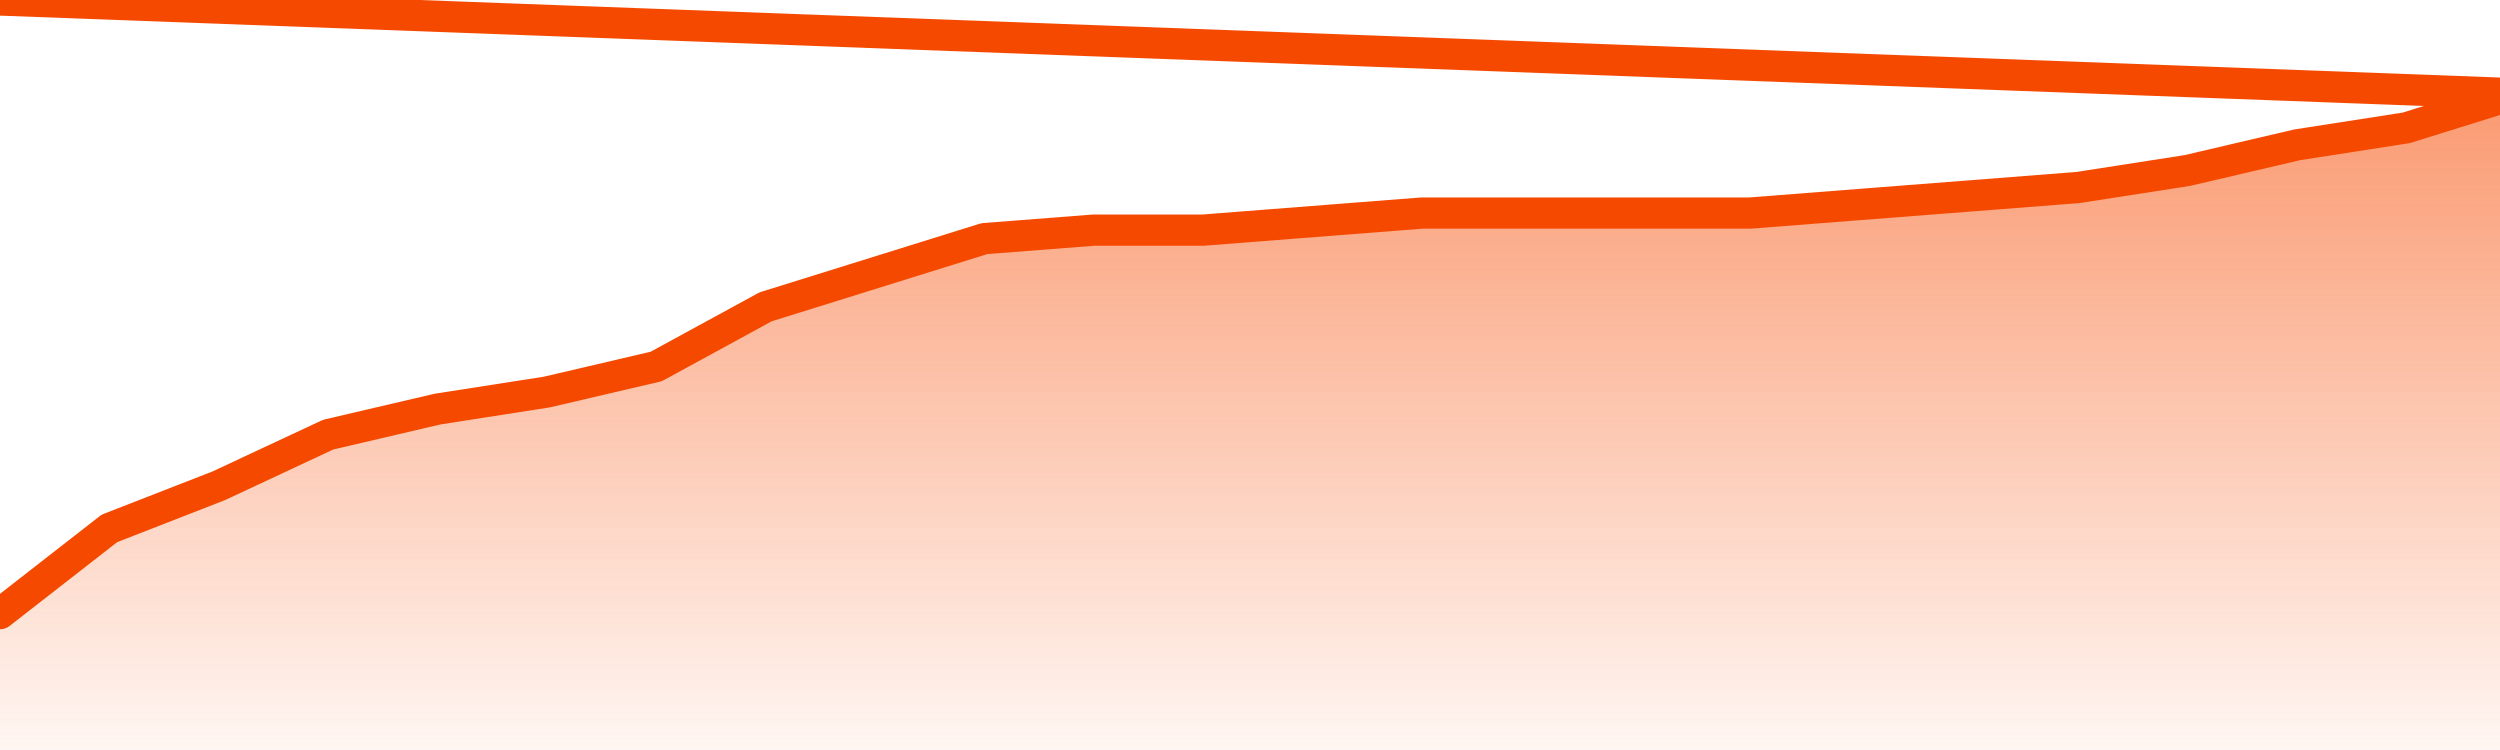
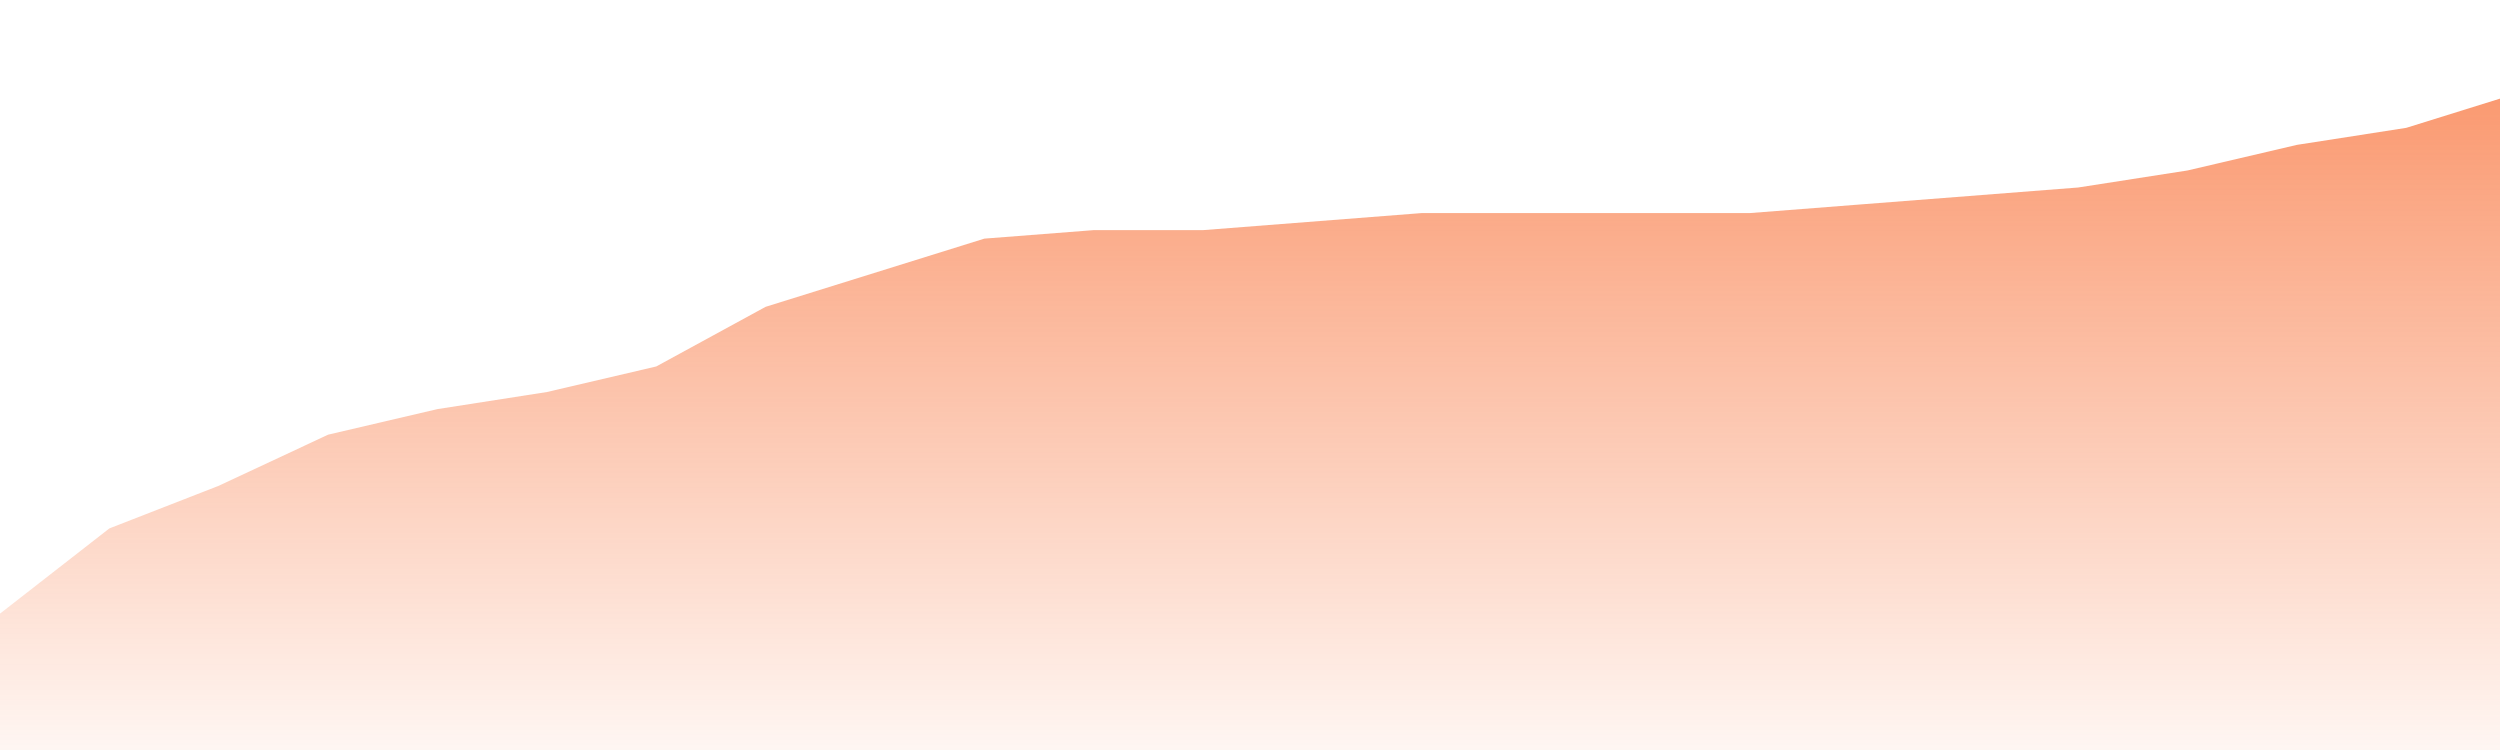
<svg xmlns="http://www.w3.org/2000/svg" version="1.1" width="80" height="24" viewBox="0 0 80 24">
  <defs>
    <linearGradient x1=".5" x2=".5" y2="1" id="gradient">
      <stop offset="0" stop-color="#F64900" />
      <stop offset="1" stop-color="#f64900" stop-opacity="0" />
    </linearGradient>
  </defs>
  <path fill="url(#gradient)" fill-opacity="0.56" stroke="none" d="M 0,26 0.0,19.636 3.5,16.909 7.0,15.545 10.5,13.909 14.0,13.091 17.5,12.545 21.0,11.727 24.5,9.818 28.0,8.727 31.5,7.636 35.0,7.364 38.5,7.364 42.0,7.091 45.5,6.818 49.0,6.818 52.5,6.818 56.0,6.818 59.5,6.545 63.0,6.273 66.5,6.0 70.0,5.455 73.5,4.636 77.0,4.091 80.5,3.0 82,26 Z" />
-   <path fill="none" stroke="#F64900" stroke-width="1" stroke-linejoin="round" stroke-linecap="round" d="M 0.0,19.636 3.5,16.909 7.0,15.545 10.5,13.909 14.0,13.091 17.5,12.545 21.0,11.727 24.5,9.818 28.0,8.727 31.5,7.636 35.0,7.364 38.5,7.364 42.0,7.091 45.5,6.818 49.0,6.818 52.5,6.818 56.0,6.818 59.5,6.545 63.0,6.273 66.5,6.0 70.0,5.455 73.5,4.636 77.0,4.091 80.5,3.0.join(' ') }" />
</svg>